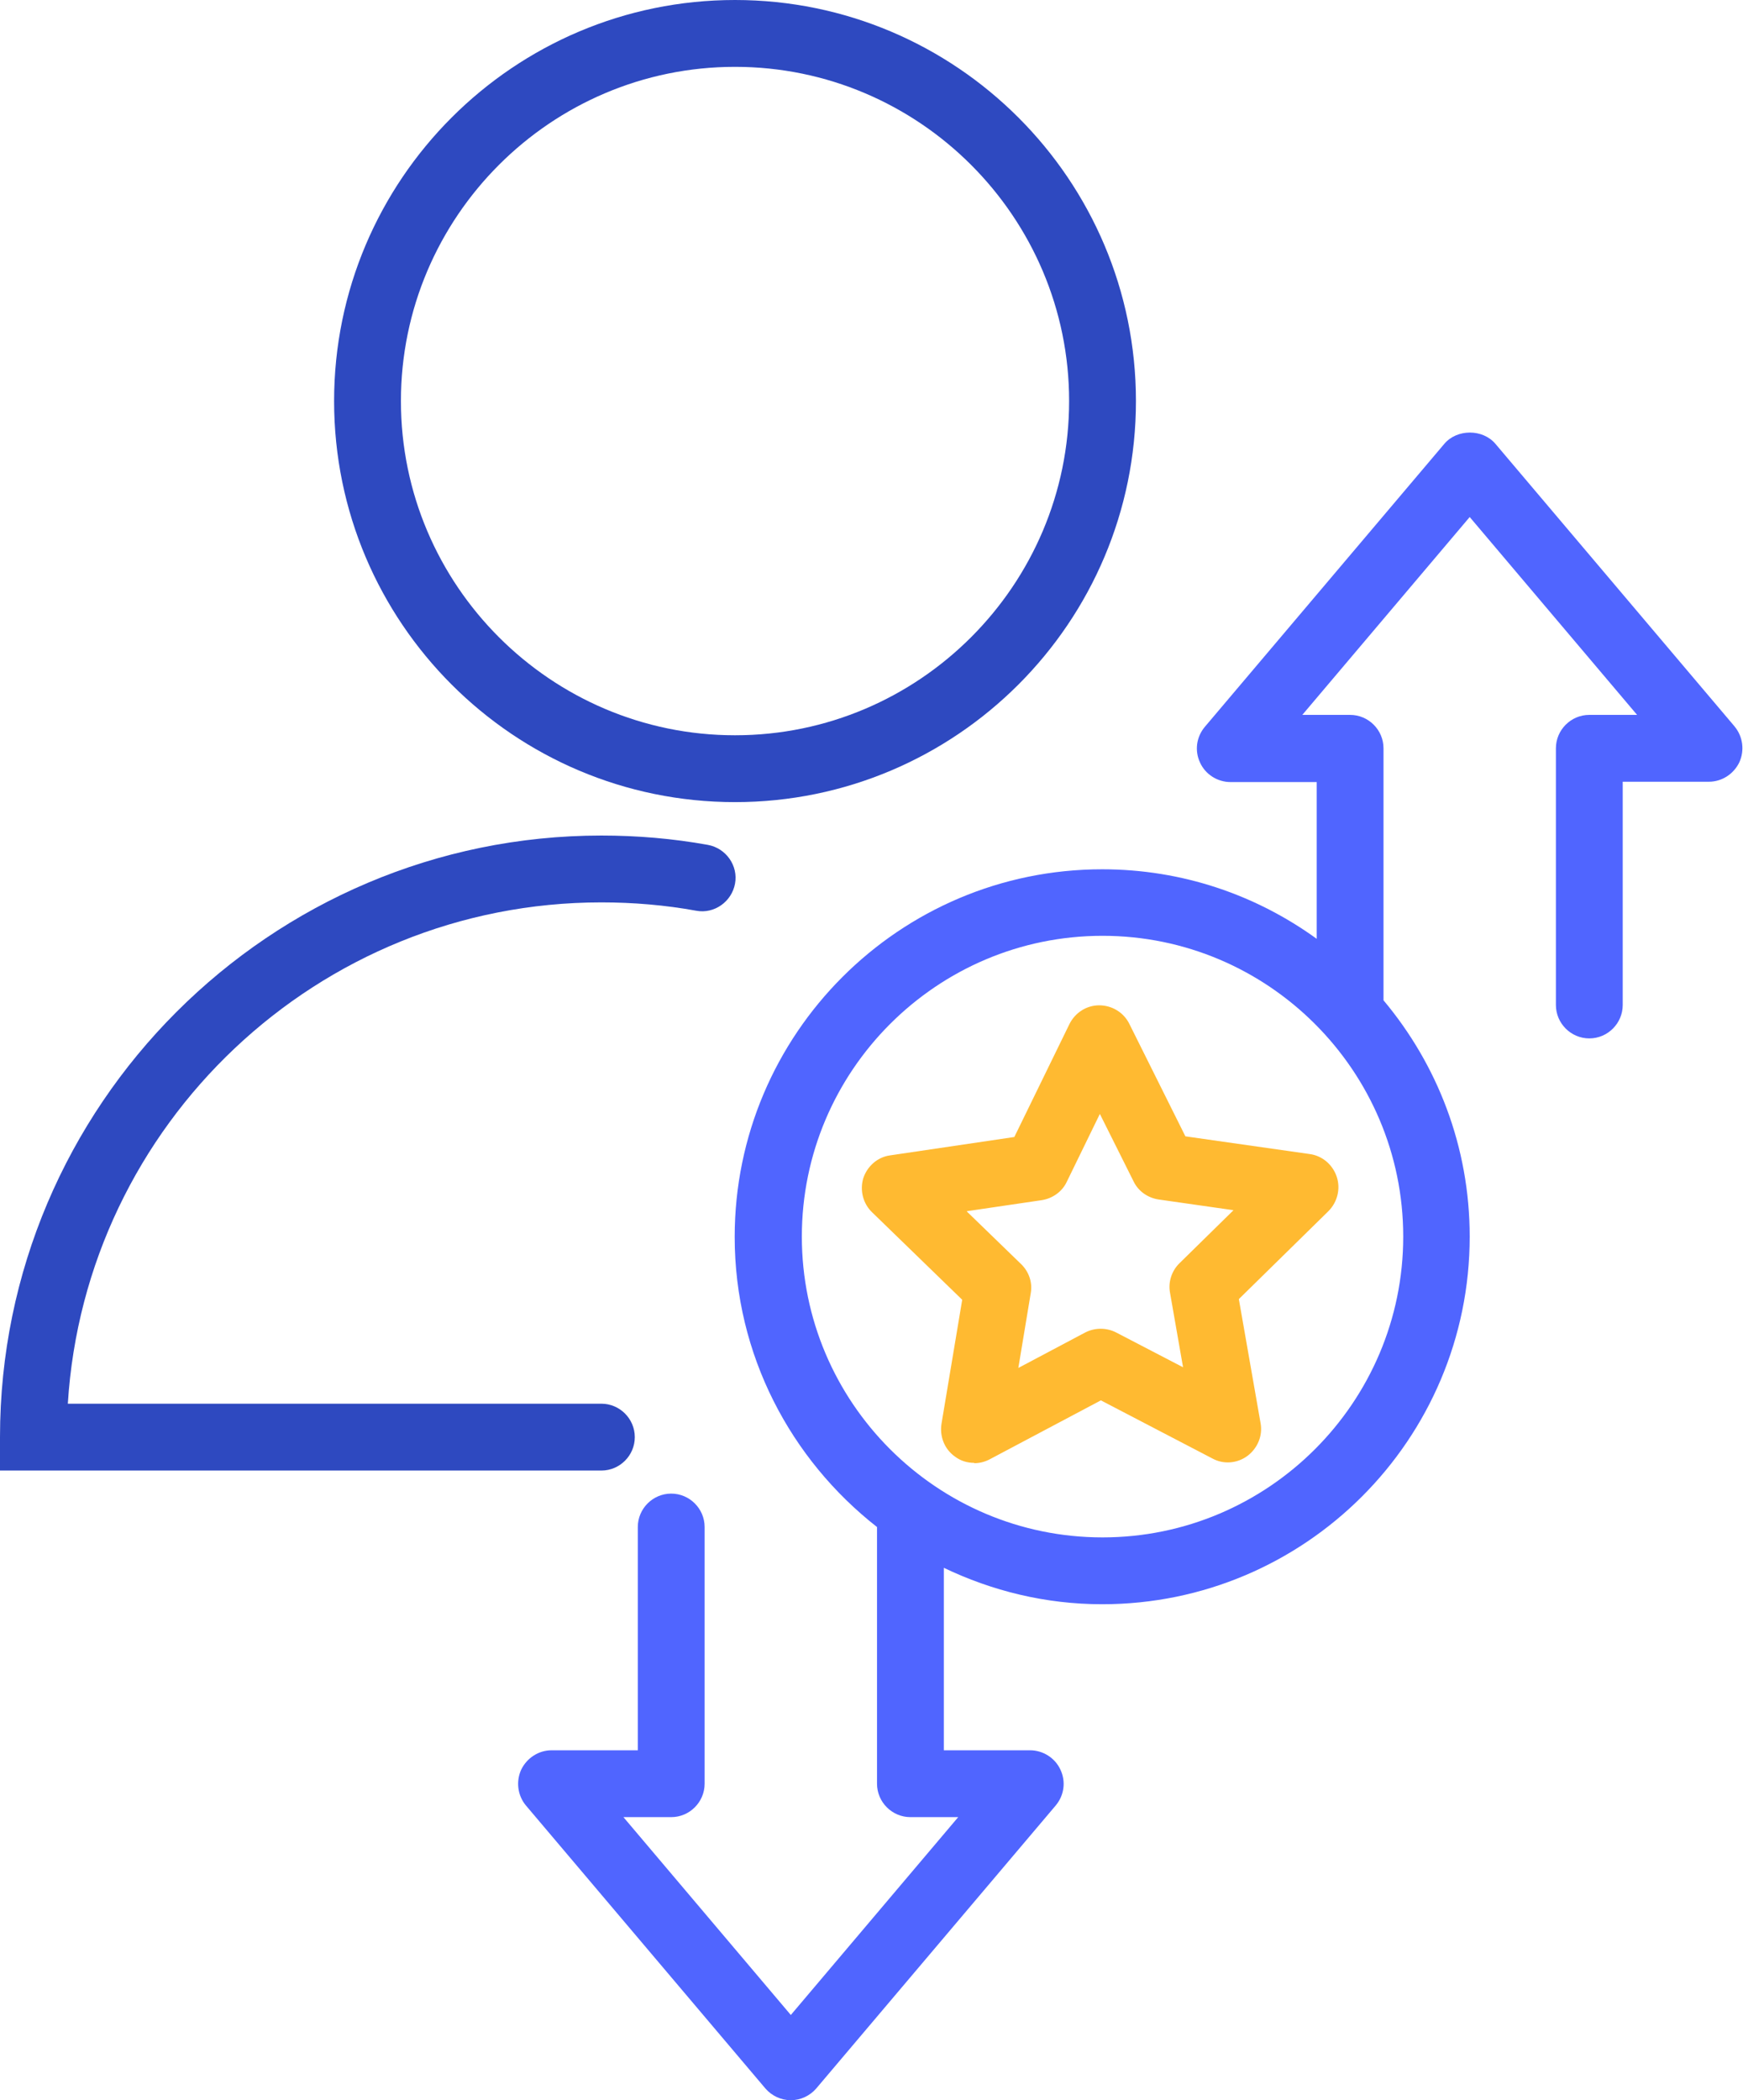
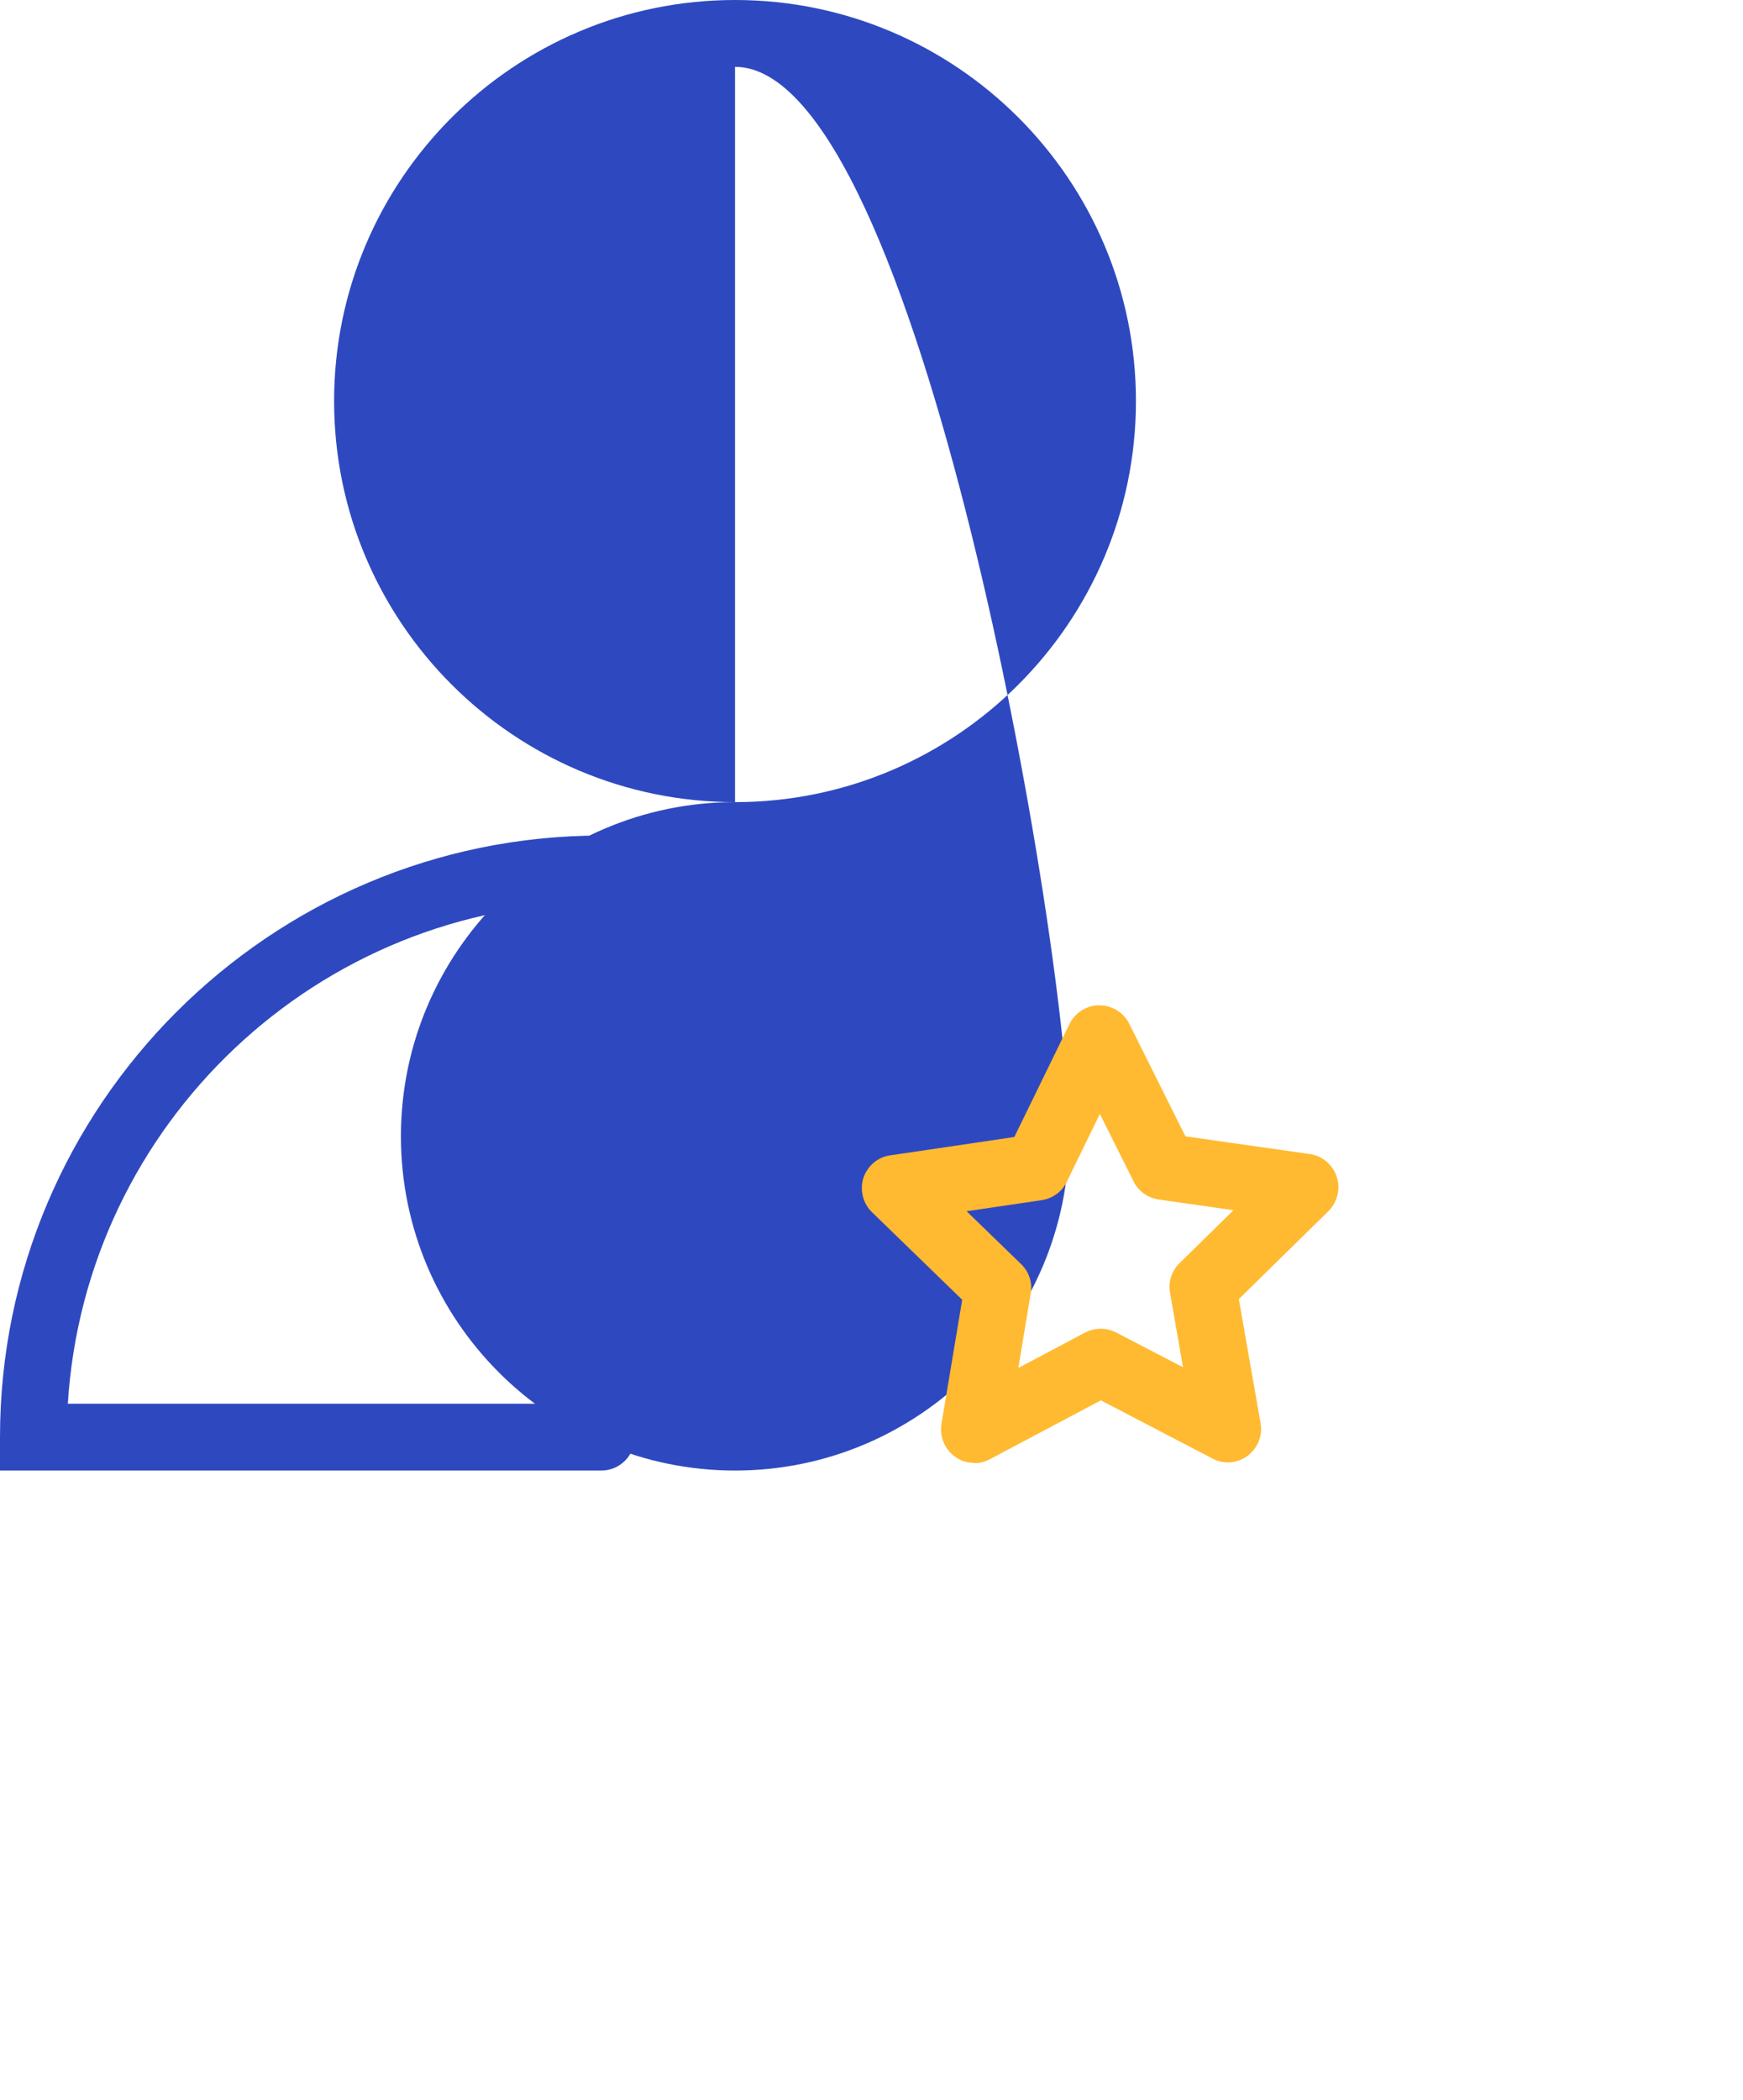
<svg xmlns="http://www.w3.org/2000/svg" id="_레이어_2" viewBox="0 0 52.17 62.84">
  <defs>
    <style>.cls-1{fill:#5065ff;}.cls-2{fill:#2e49c0;}.cls-3{fill:#ffba31;}</style>
  </defs>
  <g id="_레이어_1-2">
    <g>
      <g>
-         <path class="cls-2" d="M22,24c-6.62,0-12-5.38-12-12S15.38,0,22,0s12,5.38,12,12-5.38,12-12,12Zm0-22c-5.51,0-10,4.49-10,10s4.49,10,10,10,10-4.49,10-10S27.51,2,22,2Z" />
+         <path class="cls-2" d="M22,24c-6.62,0-12-5.38-12-12S15.38,0,22,0s12,5.38,12,12-5.38,12-12,12Zc-5.51,0-10,4.49-10,10s4.49,10,10,10,10-4.49,10-10S27.51,2,22,2Z" />
        <path class="cls-2" d="M18,44H0v-1c0-9.92,8.08-18,18-18,1.07,0,2.14,.09,3.19,.28,.54,.1,.91,.62,.81,1.16-.1,.54-.62,.91-1.16,.81-.93-.17-1.89-.25-2.84-.25-8.49,0-15.45,6.64-15.97,15h15.97c.55,0,1,.45,1,1s-.45,1-1,1Z" />
      </g>
      <path class="cls-3" d="M29.16,43.77c-.21,0-.41-.06-.58-.19-.31-.22-.46-.6-.4-.98l.62-3.71-2.7-2.62c-.27-.26-.37-.66-.26-1.02,.12-.36,.43-.63,.8-.68l3.72-.55,1.65-3.38c.17-.34,.51-.56,.89-.56h0c.38,0,.73,.21,.9,.55l1.68,3.37,3.72,.53c.38,.05,.69,.32,.81,.68,.12,.36,.02,.76-.25,1.03l-2.68,2.63,.65,3.71c.07,.38-.09,.75-.39,.98-.31,.23-.72,.26-1.05,.08l-3.34-1.74-3.32,1.76c-.15,.08-.31,.12-.47,.12Zm-.22-7.52l1.62,1.57c.24,.23,.35,.56,.29,.88l-.37,2.23,2-1.06c.29-.15,.64-.15,.93,0l2,1.04-.39-2.23c-.06-.32,.05-.66,.29-.89l1.61-1.58-2.24-.32c-.33-.05-.61-.25-.75-.54l-1.01-2.02-.99,2.03c-.14,.3-.43,.5-.75,.55l-2.24,.33Z" />
-       <path class="cls-1" d="M51.93,21.75l-7.17-8.47c-.38-.45-1.15-.45-1.53,0l-7.17,8.47c-.25,.3-.31,.71-.14,1.07,.16,.35,.52,.58,.91,.58h2.58v4.69c-1.81-1.31-4.02-2.08-6.42-2.08-6.07,0-11,4.93-11,11,0,3.53,1.68,6.66,4.26,8.68,0,0,0,0,0,0v7.68c0,.55,.45,1,1,1h1.43l-5.01,5.92-5.01-5.92h1.43c.55,0,1-.45,1-1v-7.68c0-.55-.45-1-1-1s-1,.45-1,1v6.68h-2.58c-.39,0-.74,.23-.91,.58-.16,.35-.11,.77,.14,1.07l7.17,8.47c.19,.22,.47,.35,.76,.35s.57-.13,.76-.35l7.17-8.47c.25-.3,.31-.71,.14-1.07-.16-.35-.52-.58-.91-.58h-2.58v-5.46c1.44,.69,3.04,1.09,4.74,1.09,6.07,0,11-4.93,11-11,0-2.69-.97-5.15-2.58-7.07v-7.54c0-.55-.45-1-1-1h-1.43l5.01-5.92,5.01,5.92h-1.43c-.55,0-1,.45-1,1v7.68c0,.55,.45,1,1,1s1-.45,1-1v-6.68h2.58c.39,0,.74-.23,.91-.58,.16-.35,.11-.77-.14-1.07Zm-18.93,24.25c-4.96,0-9-4.04-9-9s4.04-9,9-9,9,4.04,9,9-4.04,9-9,9Z" />
    </g>
  </g>
</svg>